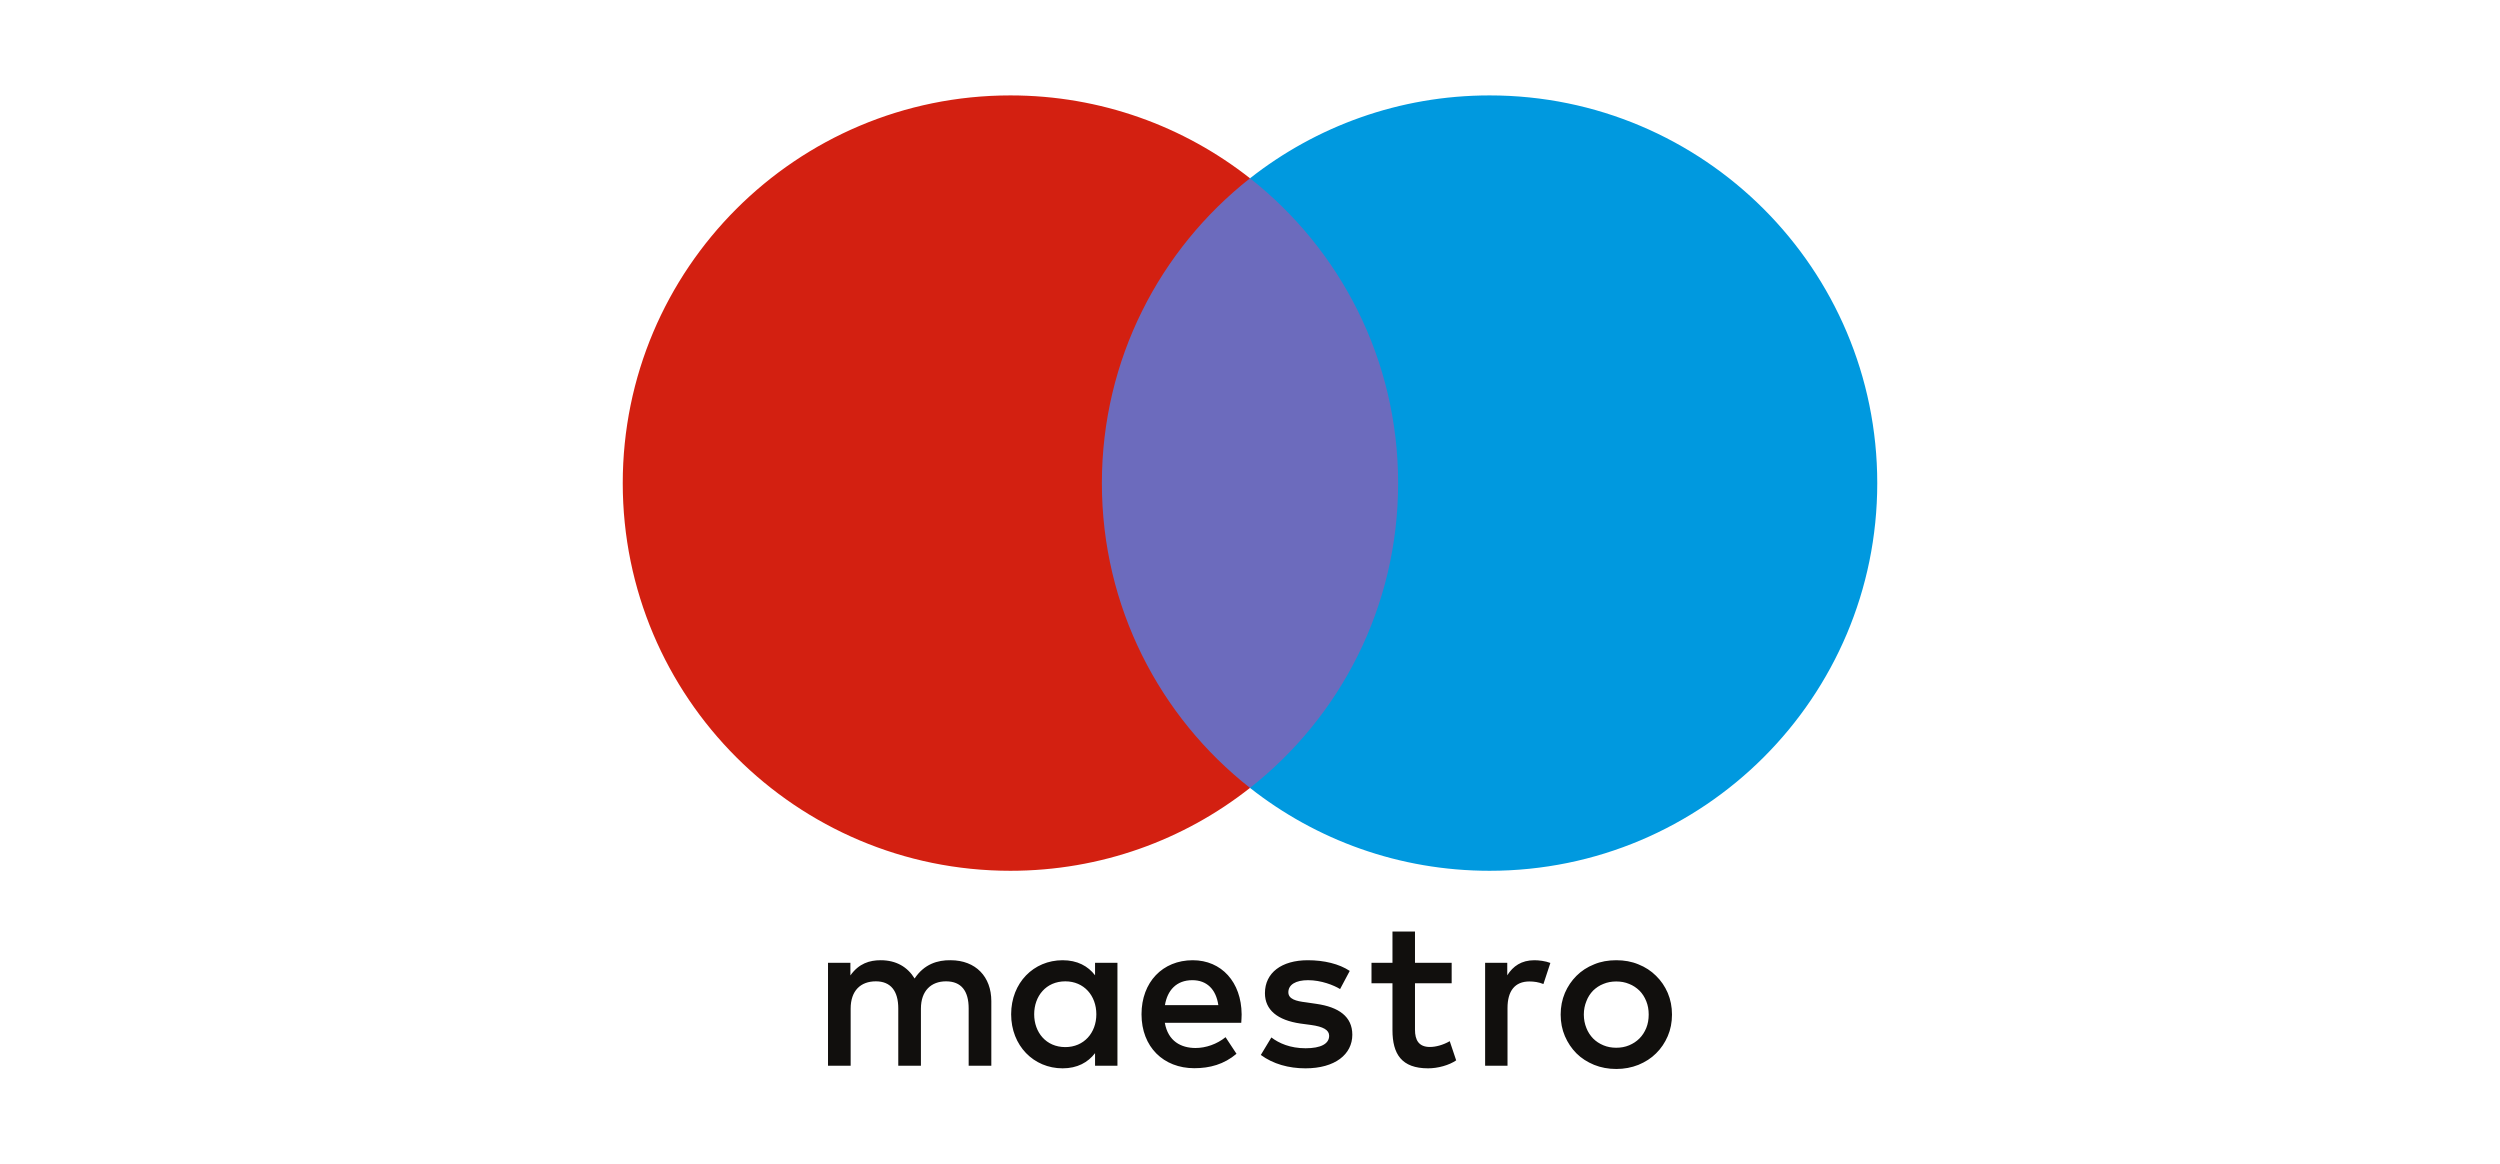
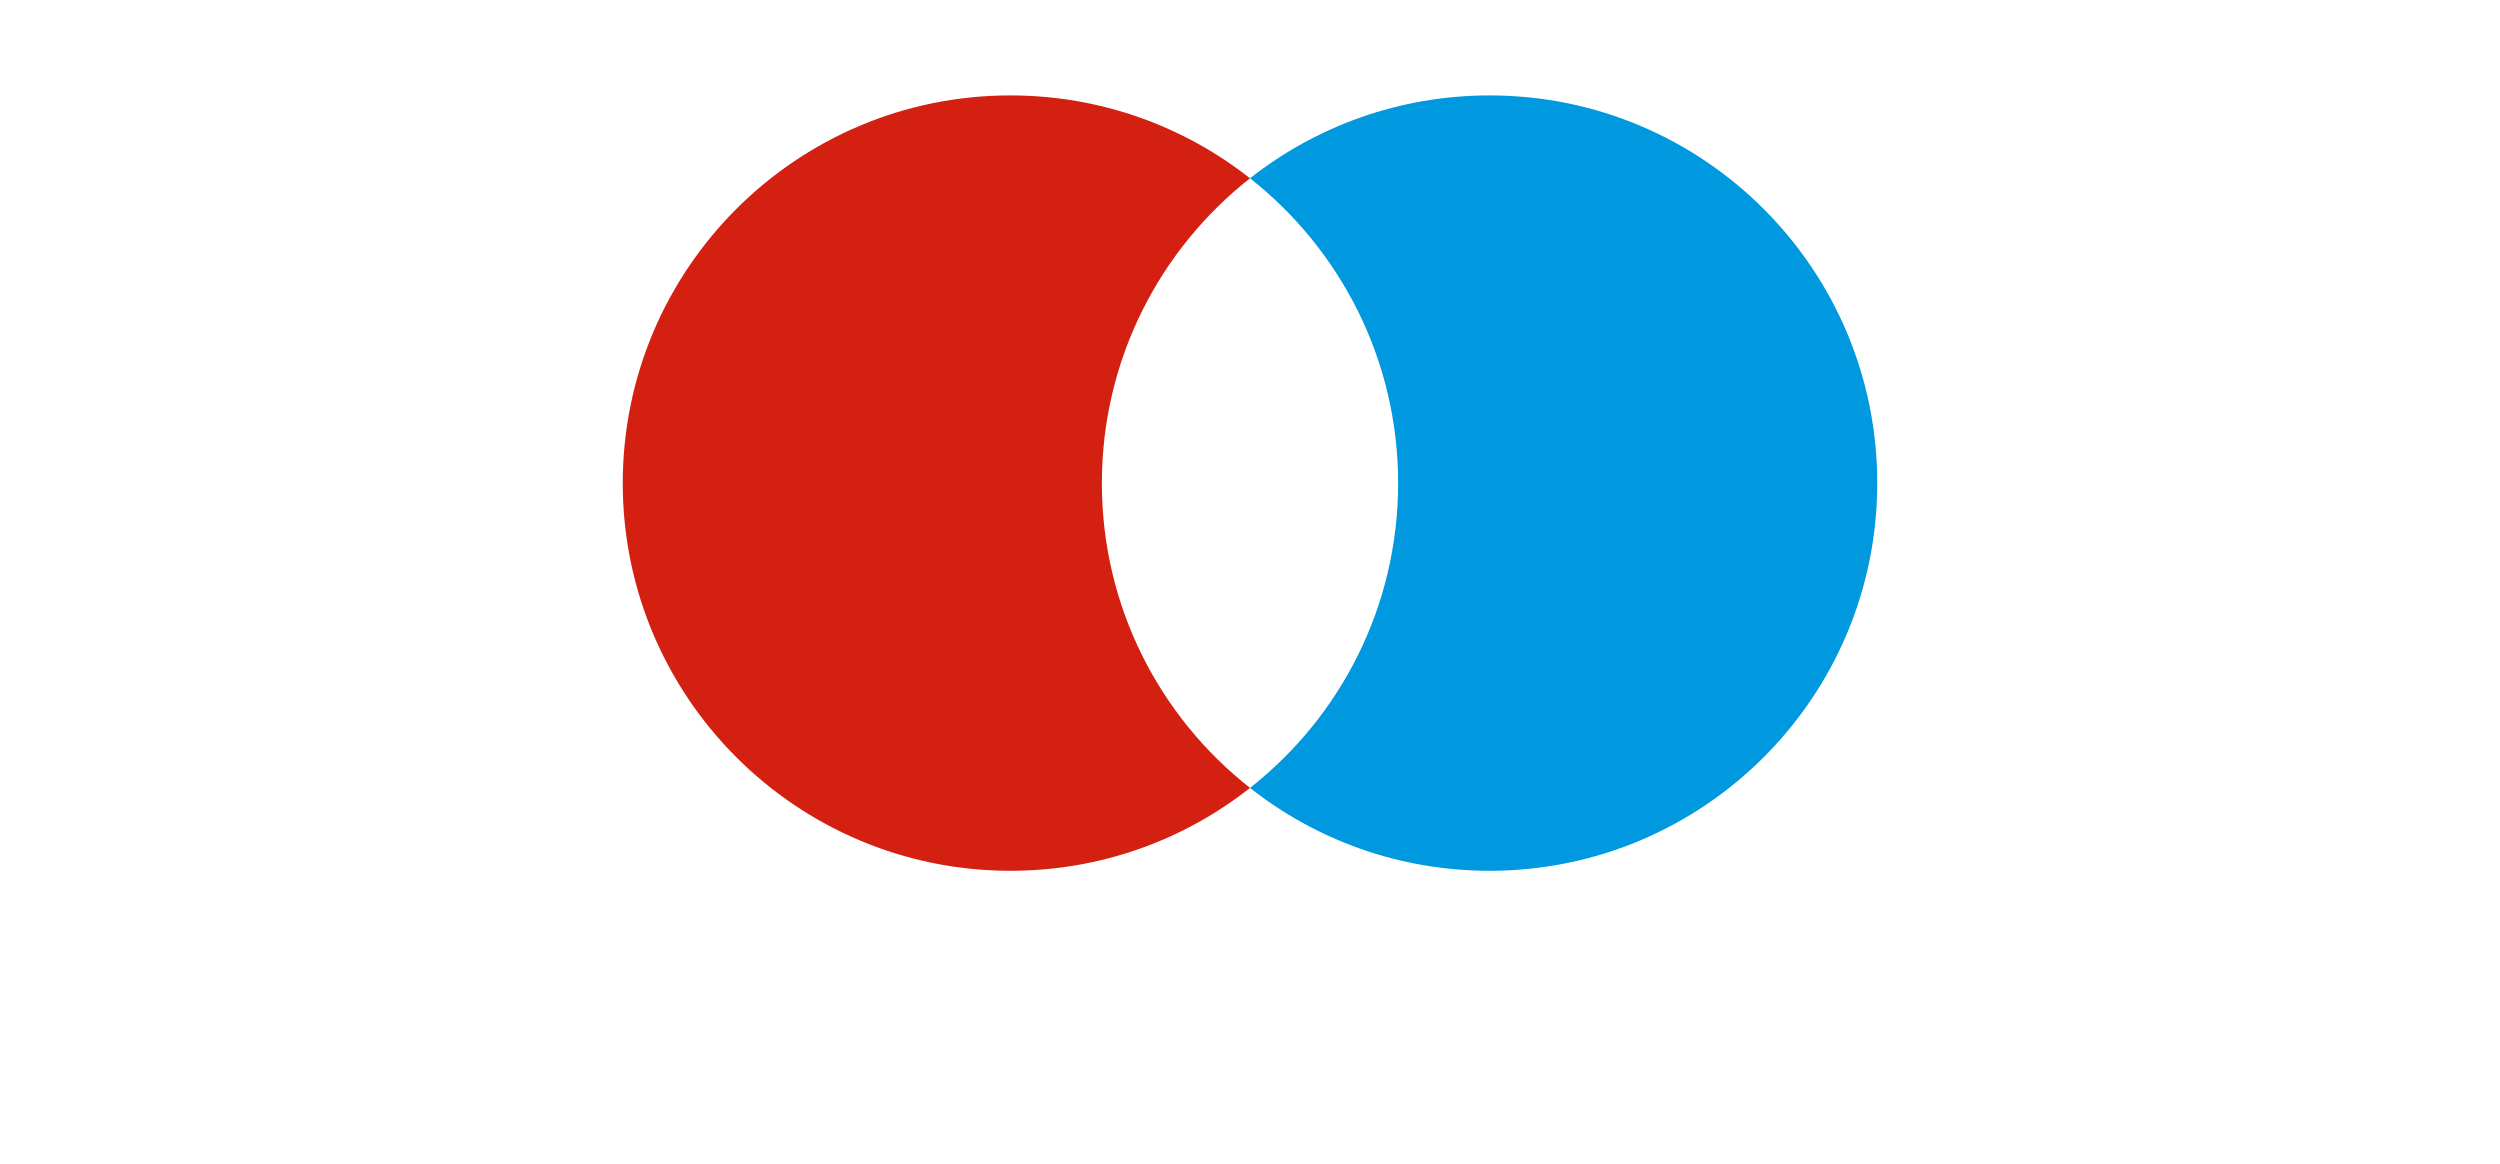
<svg xmlns="http://www.w3.org/2000/svg" xml:space="preserve" width="146px" height="68px" version="1.1" style="shape-rendering:geometricPrecision; text-rendering:geometricPrecision; image-rendering:optimizeQuality; fill-rule:evenodd; clip-rule:evenodd" viewBox="0 0 1942.6 901.9">
  <defs>
    <style type="text/css">
   
    .fil0 {fill:none}
    .fil3 {fill:#0099DF}
    .fil4 {fill:#110F0D}
    .fil1 {fill:#6C6BBD}
    .fil2 {fill:#D32011}
   
  </style>
  </defs>
  <g id="delete">
    <rect class="fil0" width="1942.6" height="901.9" />
    <g id="_2317473933888">
      <g>
-         <polygon class="fil1" points="1103.1,610.8 839.5,610.8 839.5,137.1 1103.1,137.1 " />
        <path class="fil2" d="M856.2 374c0,-96.1 45,-181.7 115.1,-236.9 -51.2,-40.3 -115.9,-64.4 -186.2,-64.4 -166.3,0 -301.2,134.9 -301.2,301.3 0,166.3 134.9,301.2 301.2,301.2 70.3,0 135,-24 186.2,-64.4 -70.1,-55.1 -115.1,-140.7 -115.1,-236.8z" />
        <path class="fil3" d="M1458.7 374c0,166.3 -134.9,301.2 -301.2,301.2 -70.3,0 -134.9,-24 -186.2,-64.4 70.1,-55.1 115.1,-140.7 115.1,-236.8 0,-96.1 -45,-181.7 -115.1,-236.9 51.3,-40.3 115.9,-64.4 186.2,-64.4 166.3,0 301.2,134.9 301.2,301.3z" />
-         <path class="fil4" d="M1192.3 744.7c3.5,0 8.5,0.6 12.4,2.1l-5.4 16.4c-3.7,-1.5 -7.3,-2 -10.9,-2 -11.3,0 -17,7.4 -17,20.6l0 44.9 -17.4 0 0 -80 17.2 0 0 9.7c4.5,-7.1 11,-11.7 21.1,-11.7l0 0zm-64.3 17.9l-28.5 0 0 36.1c0,8 2.9,13.4 11.6,13.4 4.5,0 10.2,-1.5 15.4,-4.5l5 14.9c-5.5,3.8 -14.2,6.2 -21.8,6.2 -20.6,0 -27.7,-11.1 -27.7,-29.7l0 -36.4 -16.3 0 0 -15.9 16.3 0 0 -24.3 17.5 0 0 24.3 28.5 0 0 15.9 0 0zm-222.8 17c1.9,-11.5 8.9,-19.4 21.3,-19.4 11.2,0 18.4,7 20.2,19.4l-41.5 0zm59.6 7.1c-0.2,-25 -15.6,-42 -38,-42 -23.4,0 -39.8,17 -39.8,42 0,25.4 17.1,41.9 41,41.9 12.1,0 23.1,-3 32.8,-11.2l-8.5 -12.9c-6.7,5.4 -15.3,8.4 -23.3,8.4 -11.2,0 -21.4,-5.2 -23.9,-19.6l59.4 0c0.1,-2.1 0.3,-4.3 0.3,-6.6l0 0zm76.5 -19.6c-4.9,-3 -14.7,-6.9 -24.9,-6.9 -9.6,0 -15.3,3.5 -15.3,9.4 0,5.3 6,6.9 13.6,7.8l8.2 1.2c17.4,2.5 27.9,9.9 27.9,24 0,15.2 -13.4,26.1 -36.4,26.1 -13.1,0 -25.2,-3.4 -34.7,-10.4l8.2 -13.6c5.9,4.5 14.6,8.4 26.6,8.4 11.9,0 18.3,-3.5 18.3,-9.7 0,-4.5 -4.6,-7.1 -14.1,-8.4l-8.2 -1.1c-17.9,-2.6 -27.6,-10.6 -27.6,-23.6 0,-15.9 13,-25.6 33.3,-25.6 12.7,0 24.3,2.8 32.6,8.3l-7.5 14.1 0 0zm214.6 -5.9c-3.6,0 -6.9,0.6 -10,1.9 -3.1,1.2 -5.7,3 -8,5.2 -2.2,2.3 -4,5 -5.2,8.2 -1.3,3.2 -2,6.6 -2,10.4 0,3.8 0.7,7.3 2,10.5 1.2,3.1 3,5.8 5.2,8.1 2.3,2.3 4.9,4 8,5.3 3.1,1.3 6.4,1.9 10,1.9 3.6,0 6.9,-0.6 10,-1.9 3.1,-1.3 5.7,-3 8,-5.3 2.3,-2.3 4,-5 5.3,-8.1 1.3,-3.2 1.9,-6.7 1.9,-10.5 0,-3.8 -0.6,-7.2 -1.9,-10.4 -1.3,-3.2 -3,-5.9 -5.3,-8.2 -2.3,-2.2 -4.9,-4 -8,-5.2 -3.1,-1.3 -6.4,-1.9 -10,-1.9l0 0zm0 -16.5c6.2,0 11.9,1 17.2,3.2 5.3,2.1 9.9,5.1 13.7,8.9 3.9,3.8 6.9,8.2 9.1,13.3 2.2,5.2 3.3,10.8 3.3,16.8 0,6.1 -1.1,11.7 -3.3,16.8 -2.2,5.1 -5.2,9.6 -9.1,13.4 -3.8,3.8 -8.4,6.7 -13.7,8.9 -5.3,2.1 -11,3.2 -17.2,3.2 -6.2,0 -12,-1.1 -17.2,-3.2 -5.3,-2.2 -9.9,-5.1 -13.7,-8.9 -3.8,-3.8 -6.8,-8.3 -9,-13.4 -2.2,-5.1 -3.3,-10.7 -3.3,-16.8 0,-6 1.1,-11.6 3.3,-16.8 2.2,-5.1 5.2,-9.5 9,-13.3 3.8,-3.8 8.4,-6.8 13.7,-8.9 5.2,-2.2 11,-3.2 17.2,-3.2l0 0zm-452.3 42c0,-14.1 9.2,-25.6 24.2,-25.6 14.4,0 24.1,11 24.1,25.6 0,14.5 -9.7,25.5 -24.1,25.5 -15,0 -24.2,-11.5 -24.2,-25.5l0 0zm64.7 0l0 -40 -17.4 0 0 9.7c-5.5,-7.2 -13.8,-11.7 -25.2,-11.7 -22.5,0 -40,17.5 -40,42 0,24.4 17.5,42 40,42 11.4,0 19.7,-4.6 25.2,-11.8l0 9.8 17.4 0 0 -40zm-98 40l0 -50.2c0,-19 -12.1,-31.7 -31.5,-31.8 -10.2,-0.2 -20.7,3 -28.1,14.2 -5.5,-8.9 -14.2,-14.2 -26.4,-14.2 -8.6,0 -16.9,2.5 -23.5,11.8l0 -9.8 -17.4 0 0 80 17.6 0 0 -44.4c0,-13.9 7.7,-21.2 19.6,-21.2 11.5,0 17.4,7.5 17.4,21l0 44.6 17.6 0 0 -44.4c0,-13.9 8,-21.2 19.5,-21.2 11.9,0 17.6,7.5 17.6,21l0 44.6 17.6 0 0 0z" />
      </g>
    </g>
  </g>
</svg>